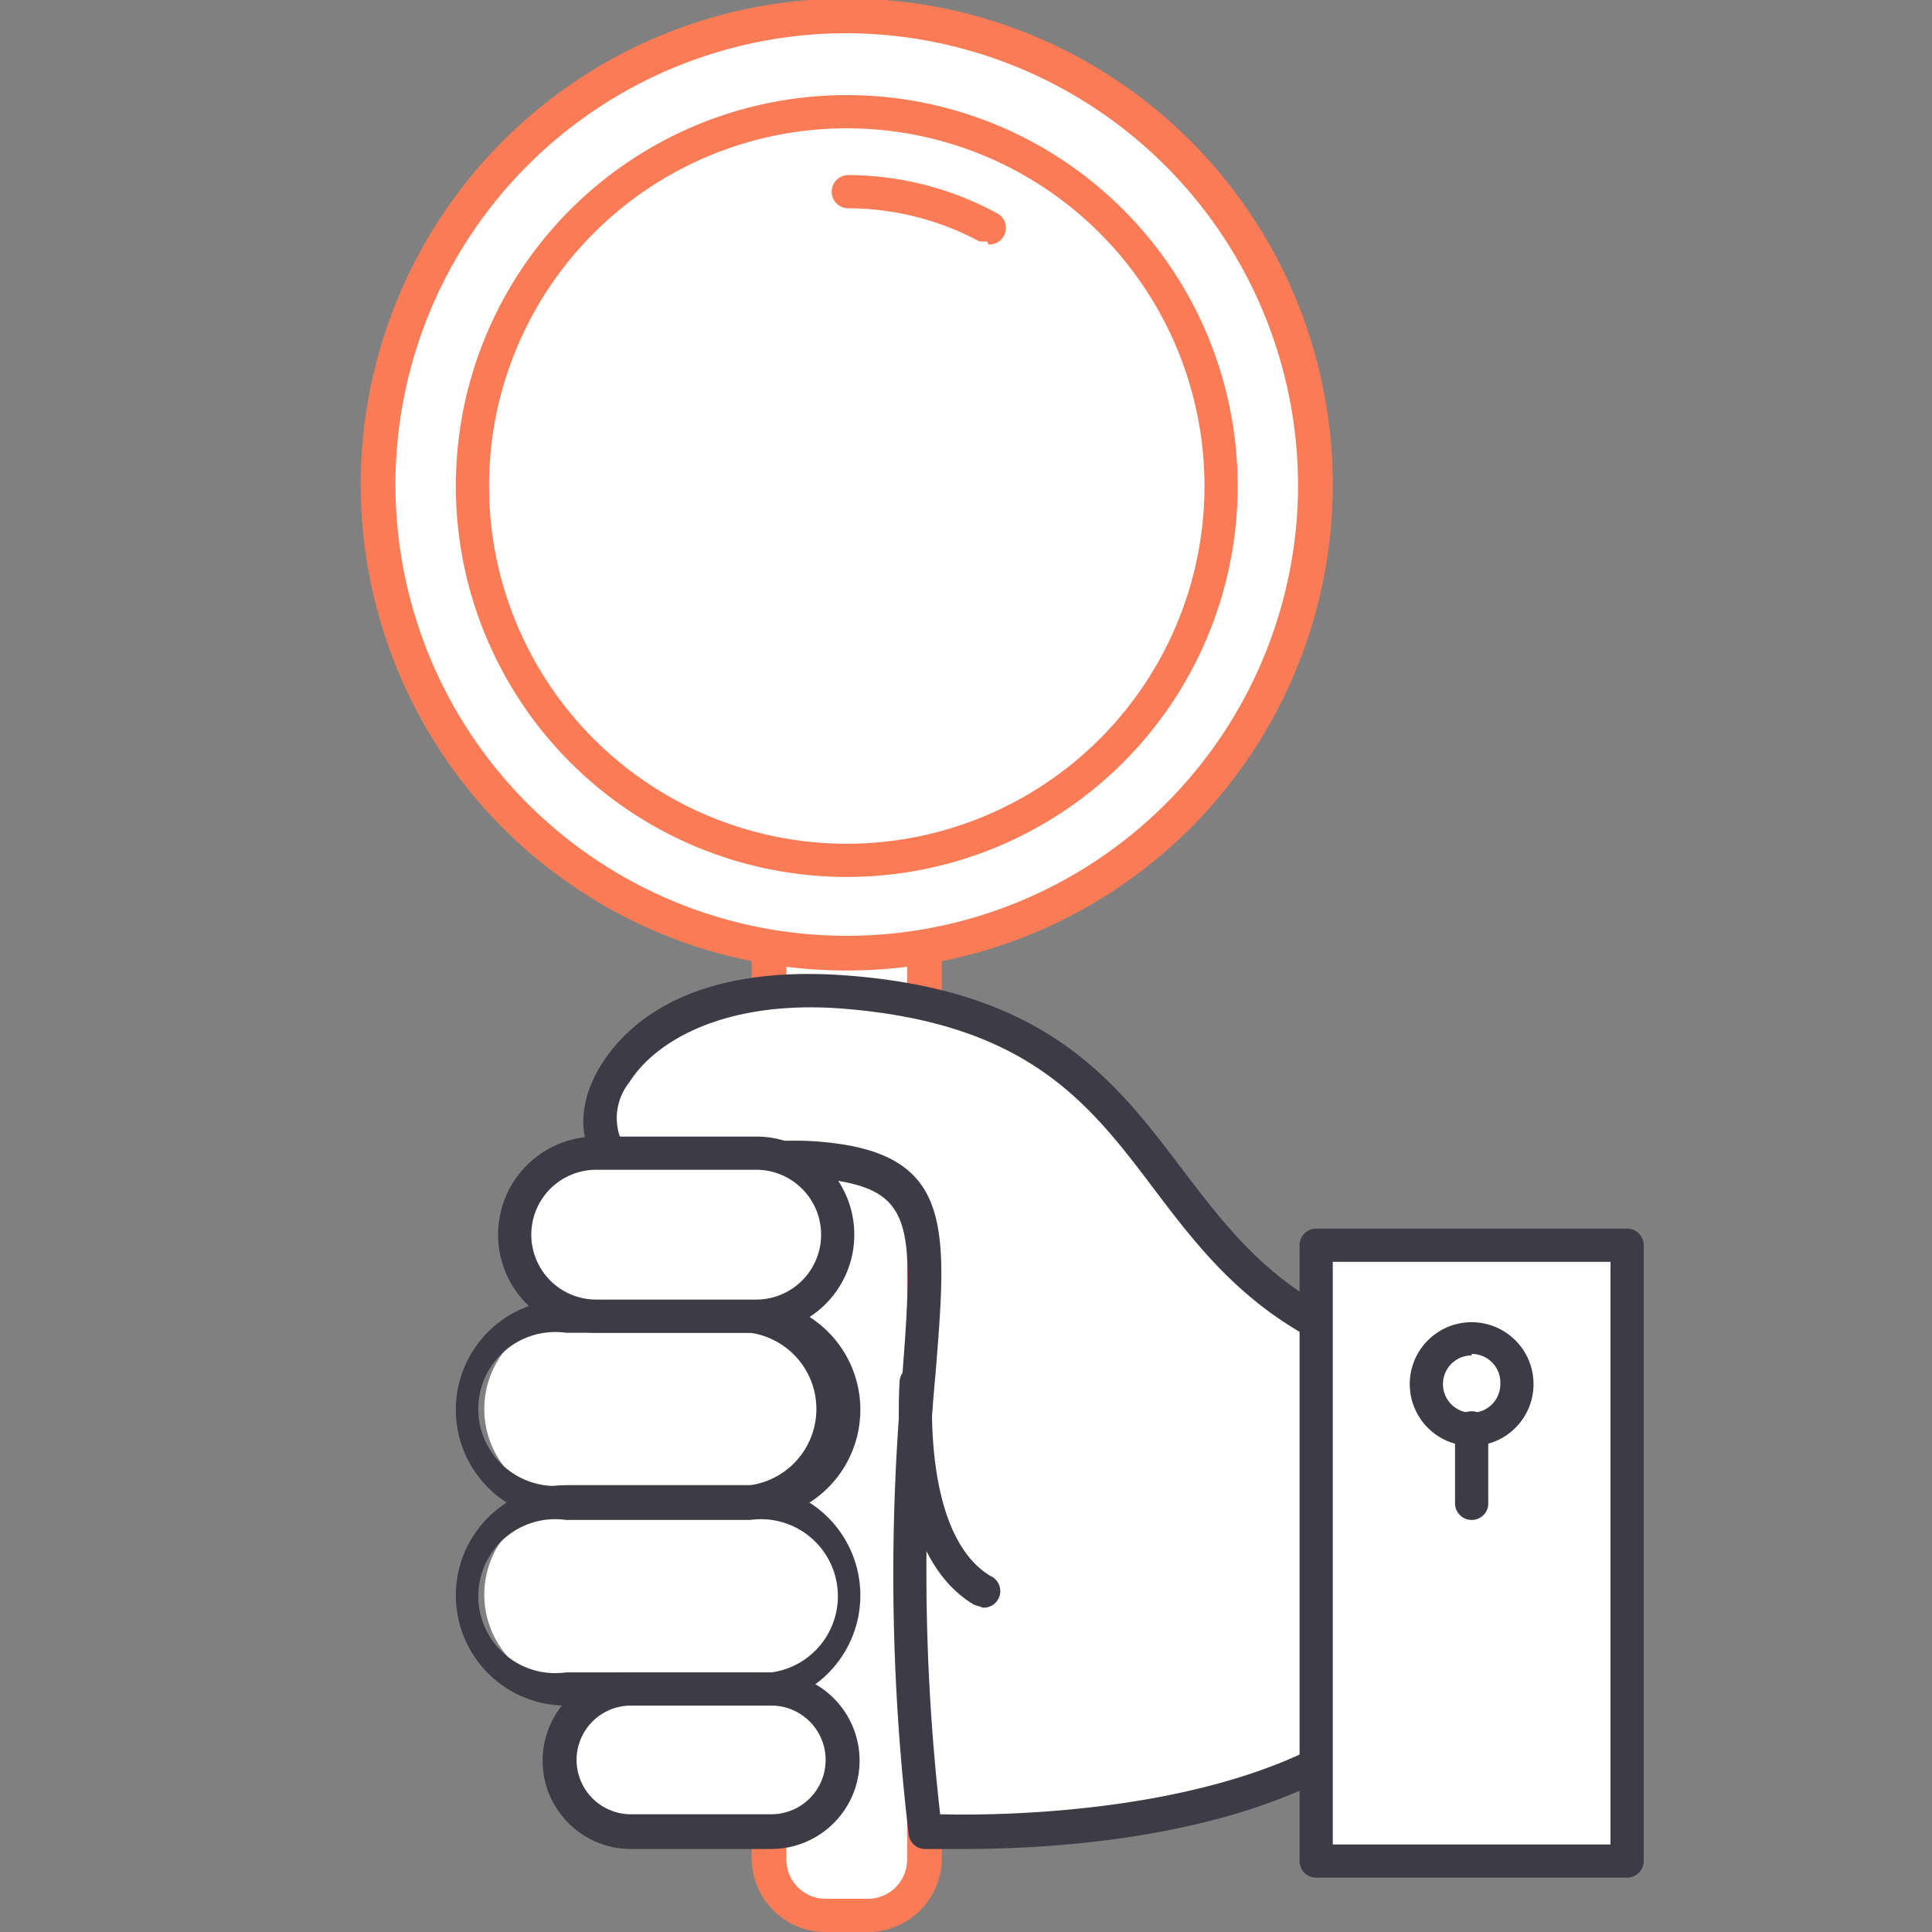
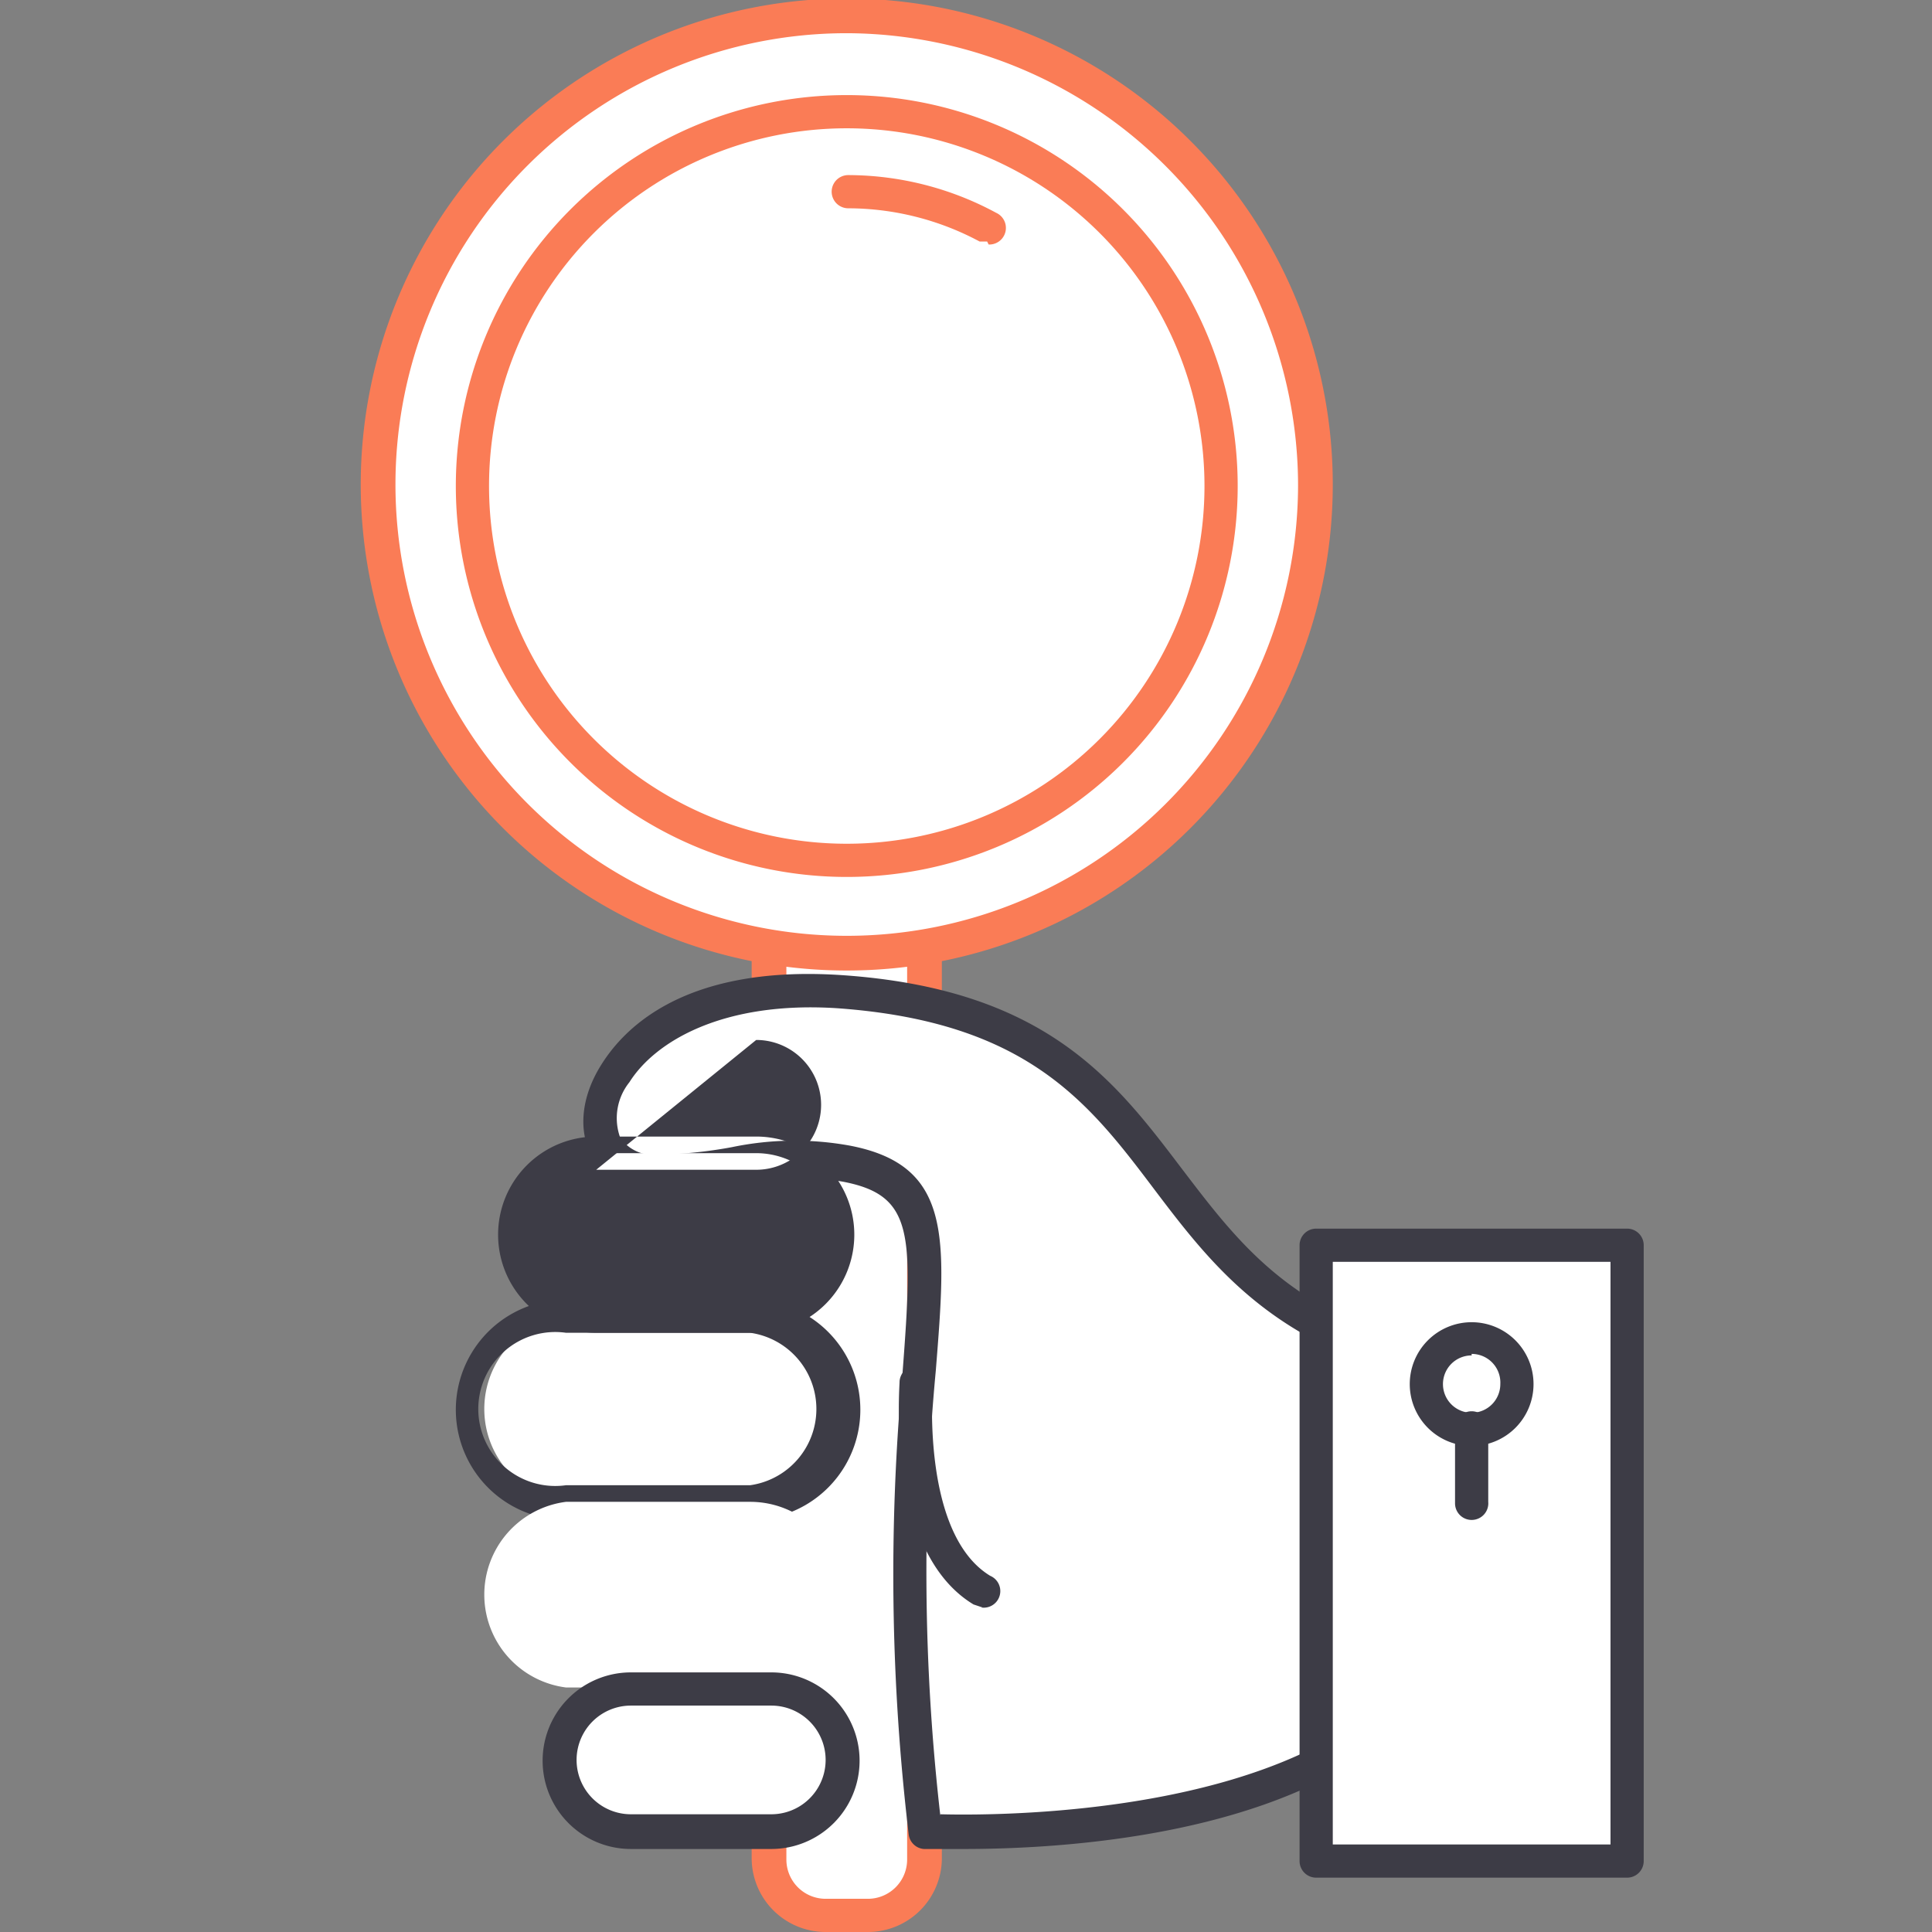
<svg xmlns="http://www.w3.org/2000/svg" id="Calque_1" data-name="Calque 1" viewBox="0 0 128 128">
  <rect x="0" y="0" width="128" height="128" fill="#808080" stroke="none" />
  <title>methodologie-refonte-positionnement-marketing-etape1</title>
  <path d="M57.5,126.9H54.7a3.7,3.7,0,0,1-3.7-3.7V56.4H61.3v66.8A3.7,3.7,0,0,1,57.5,126.9Z" style="fill:#fff" />
  <path d="M57.5,128H54.7a4.9,4.9,0,0,1-4.9-4.9V56.4A1.1,1.1,0,0,1,51,55.3H61.3a1.1,1.1,0,0,1,1.1,1.1v66.8A4.9,4.9,0,0,1,57.5,128ZM52.1,57.5v65.7a2.6,2.6,0,0,0,2.6,2.6h2.8a2.6,2.6,0,0,0,2.6-2.6V57.5Z" style="fill:#fa7c56" />
  <path d="M56.1,1.1a31,31,0,1,0,31,31A31,31,0,0,0,56.1,1.1Z" style="fill:#fff" />
  <path d="M56.1,64.3A32.2,32.2,0,1,1,88.3,32.2,32.2,32.2,0,0,1,56.1,64.3Zm0-62.1A29.9,29.9,0,1,0,86,32.2,30,30,0,0,0,56.1,2.2Z" style="fill:#fa7c56" />
  <circle cx="56.1" cy="32.2" r="24.8" style="fill:#fff" />
  <path d="M56.1,58.1A25.9,25.9,0,1,1,82,32.2,25.9,25.9,0,0,1,56.1,58.1Zm0-49.6A23.7,23.7,0,1,0,79.8,32.2,23.7,23.7,0,0,0,56.1,8.5Z" style="fill:#fa7c56" />
  <path d="M65.4,16h-.5a18.5,18.5,0,0,0-8.7-2.2,1.1,1.1,0,0,1,0-2.2,20.7,20.7,0,0,1,9.8,2.5,1.1,1.1,0,0,1-.5,2.1Z" style="fill:#fa7c56" />
  <path d="M90.1,89v26.3c-10.5,7-28.8,6-28.8,6-3.8-31.7,5.1-42.2-5.2-44.2-5.1-1-7.6.6-12.5.6-7.5,0-4.3-13.1,12-12C77.9,67.2,74.6,82.8,90.1,89Z" style="fill:#fff" />
  <path d="M63.9,122.5H61.2a1.1,1.1,0,0,1-1-1,146.1,146.1,0,0,1-.4-30.6c.7-9.2.7-11.7-3.9-12.6a18.3,18.3,0,0,0-7,.1,31.3,31.3,0,0,1-5.3.5,4.8,4.8,0,0,1-4.4-2.3c-.9-1.7-.7-3.9.6-6s5.1-6.7,15.9-6c13.5.9,18.1,6.9,22.5,12.7,3.2,4.2,6.1,8.1,12.3,10.6a1.1,1.1,0,0,1,.7,1v26.3a1.1,1.1,0,0,1-.5.9C82.4,121.9,69.4,122.5,63.9,122.5Zm-1.6-2.3c3.8.1,17.9,0,26.7-5.5v-25c-6.3-2.7-9.5-6.9-12.6-11-4.3-5.7-8.4-11-20.9-11.9-7.6-.5-12.1,2.2-13.8,4.9a3.8,3.8,0,0,0-.6,3.7,2.7,2.7,0,0,0,2.5,1.1,29.6,29.6,0,0,0,4.9-.5,20.4,20.4,0,0,1,7.8-.1c6.8,1.3,6.4,6.1,5.7,14.9A142.4,142.4,0,0,0,62.3,120.3Z" style="fill:#3d3c46" />
  <path d="M65.1,106.5l-.6-.2c-5.8-3.5-4.9-14.3-4.9-14.8a1.1,1.1,0,0,1,1.2-1,1.1,1.1,0,0,1,1,1.2c0,.1-.8,9.9,3.8,12.7a1.1,1.1,0,0,1-.6,2.1Z" style="fill:#3d3c46" />
  <path d="M55.9,93.4a6.2,6.2,0,0,0-6.2-6.2H37.5a6.2,6.2,0,0,0,0,12.3H49.7A6.2,6.2,0,0,0,55.9,93.4Z" style="fill:#fff" />
  <path d="M49.7,100.7H37.5a7.3,7.3,0,1,1,0-14.6H49.7a7.3,7.3,0,0,1,0,14.6ZM37.5,88.3a5.1,5.1,0,1,0,0,10.1H49.7a5.1,5.1,0,0,0,0-10.1Z" style="fill:#3d3c46" />
  <path d="M55.5,81.8a5.4,5.4,0,0,0-5.4-5.4H39.5a5.4,5.4,0,1,0,0,10.8H50.1A5.4,5.4,0,0,0,55.5,81.8Z" style="fill:#fff" />
-   <path d="M50.1,88.3H39.5a6.5,6.5,0,1,1,0-13H50.1a6.5,6.5,0,1,1,0,13ZM39.5,77.5a4.3,4.3,0,1,0,0,8.6H50.1a4.3,4.3,0,1,0,0-8.6Z" style="fill:#3d3c46" />
+   <path d="M50.1,88.3H39.5a6.5,6.5,0,1,1,0-13H50.1a6.5,6.5,0,1,1,0,13ZM39.5,77.5H50.1a4.3,4.3,0,1,0,0-8.6Z" style="fill:#3d3c46" />
  <path d="M55.9,105.7a6.2,6.2,0,0,0-6.2-6.2H37.5a6.2,6.2,0,0,0,0,12.3H49.7A6.2,6.2,0,0,0,55.9,105.7Z" style="fill:#fff" />
-   <path d="M49.7,113H37.5a7.3,7.3,0,1,1,0-14.6H49.7a7.3,7.3,0,1,1,0,14.6ZM37.5,100.7a5.1,5.1,0,1,0,0,10.1H49.7a5.1,5.1,0,1,0,0-10.1Z" style="fill:#3d3c46" />
  <path d="M55.9,116.6a4.7,4.7,0,0,0-4.7-4.7H41.8a4.7,4.7,0,0,0,0,9.4h9.3A4.7,4.7,0,0,0,55.9,116.6Z" style="fill:#fff" />
  <path d="M51.1,122.5H41.8a5.8,5.8,0,0,1,0-11.7h9.3a5.8,5.8,0,1,1,0,11.7ZM41.8,113a3.6,3.6,0,0,0,0,7.2h9.3a3.6,3.6,0,1,0,0-7.2Z" style="fill:#3d3c46" />
  <rect x="87.2" y="82.5" width="20.6" height="40.76" style="fill:#fff" />
  <path d="M107.8,124.4H87.2a1.1,1.1,0,0,1-1.1-1.1V82.5a1.1,1.1,0,0,1,1.1-1.1h20.6a1.1,1.1,0,0,1,1.1,1.1v40.8A1.1,1.1,0,0,1,107.8,124.4Zm-19.5-2.2h18.4V83.6H88.3Z" style="fill:#3d3c46" />
  <circle cx="97.5" cy="91.6" r="3" style="fill:#fff" />
  <path d="M97.5,95.8a4.1,4.1,0,1,1,4.1-4.1A4.1,4.1,0,0,1,97.5,95.8Zm0-6a1.9,1.9,0,1,0,1.9,1.9A1.9,1.9,0,0,0,97.5,89.7Z" style="fill:#3d3c46" />
  <path d="M97.5,100.7a1.1,1.1,0,0,1-1.1-1.1V94.6a1.1,1.1,0,1,1,2.2,0v4.9A1.1,1.1,0,0,1,97.5,100.7Z" style="fill:#3d3c46" />
</svg>